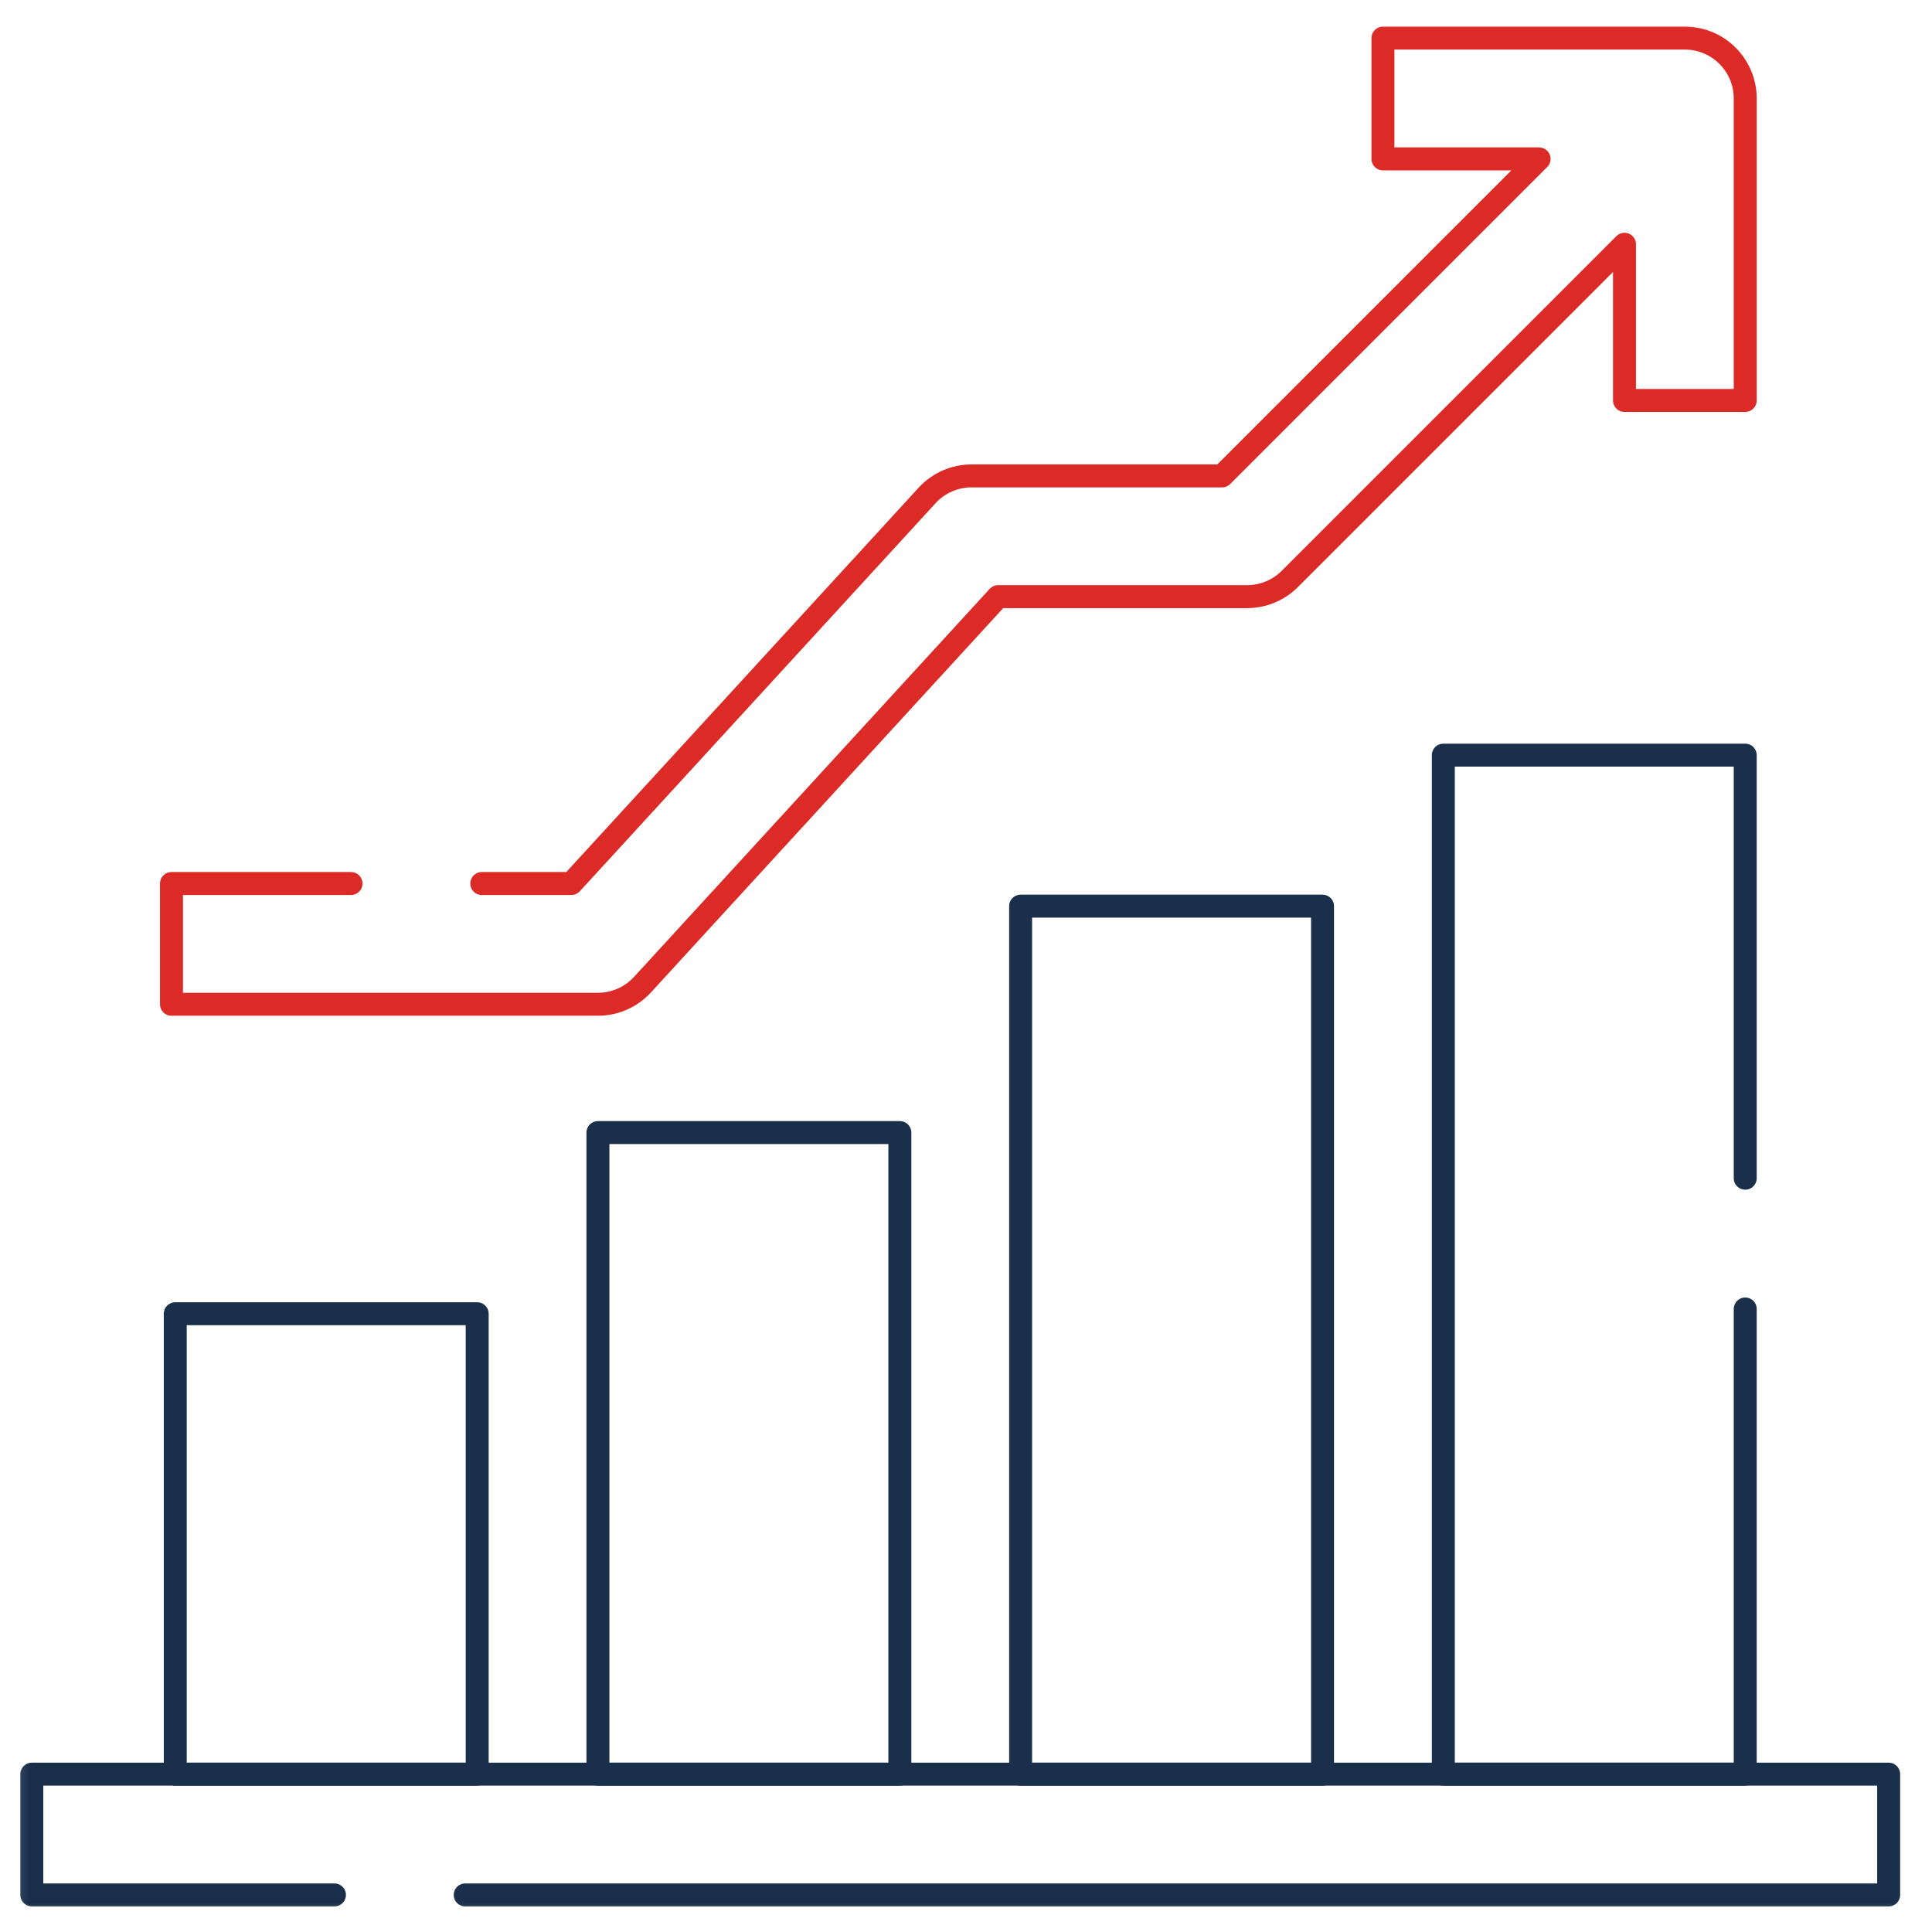
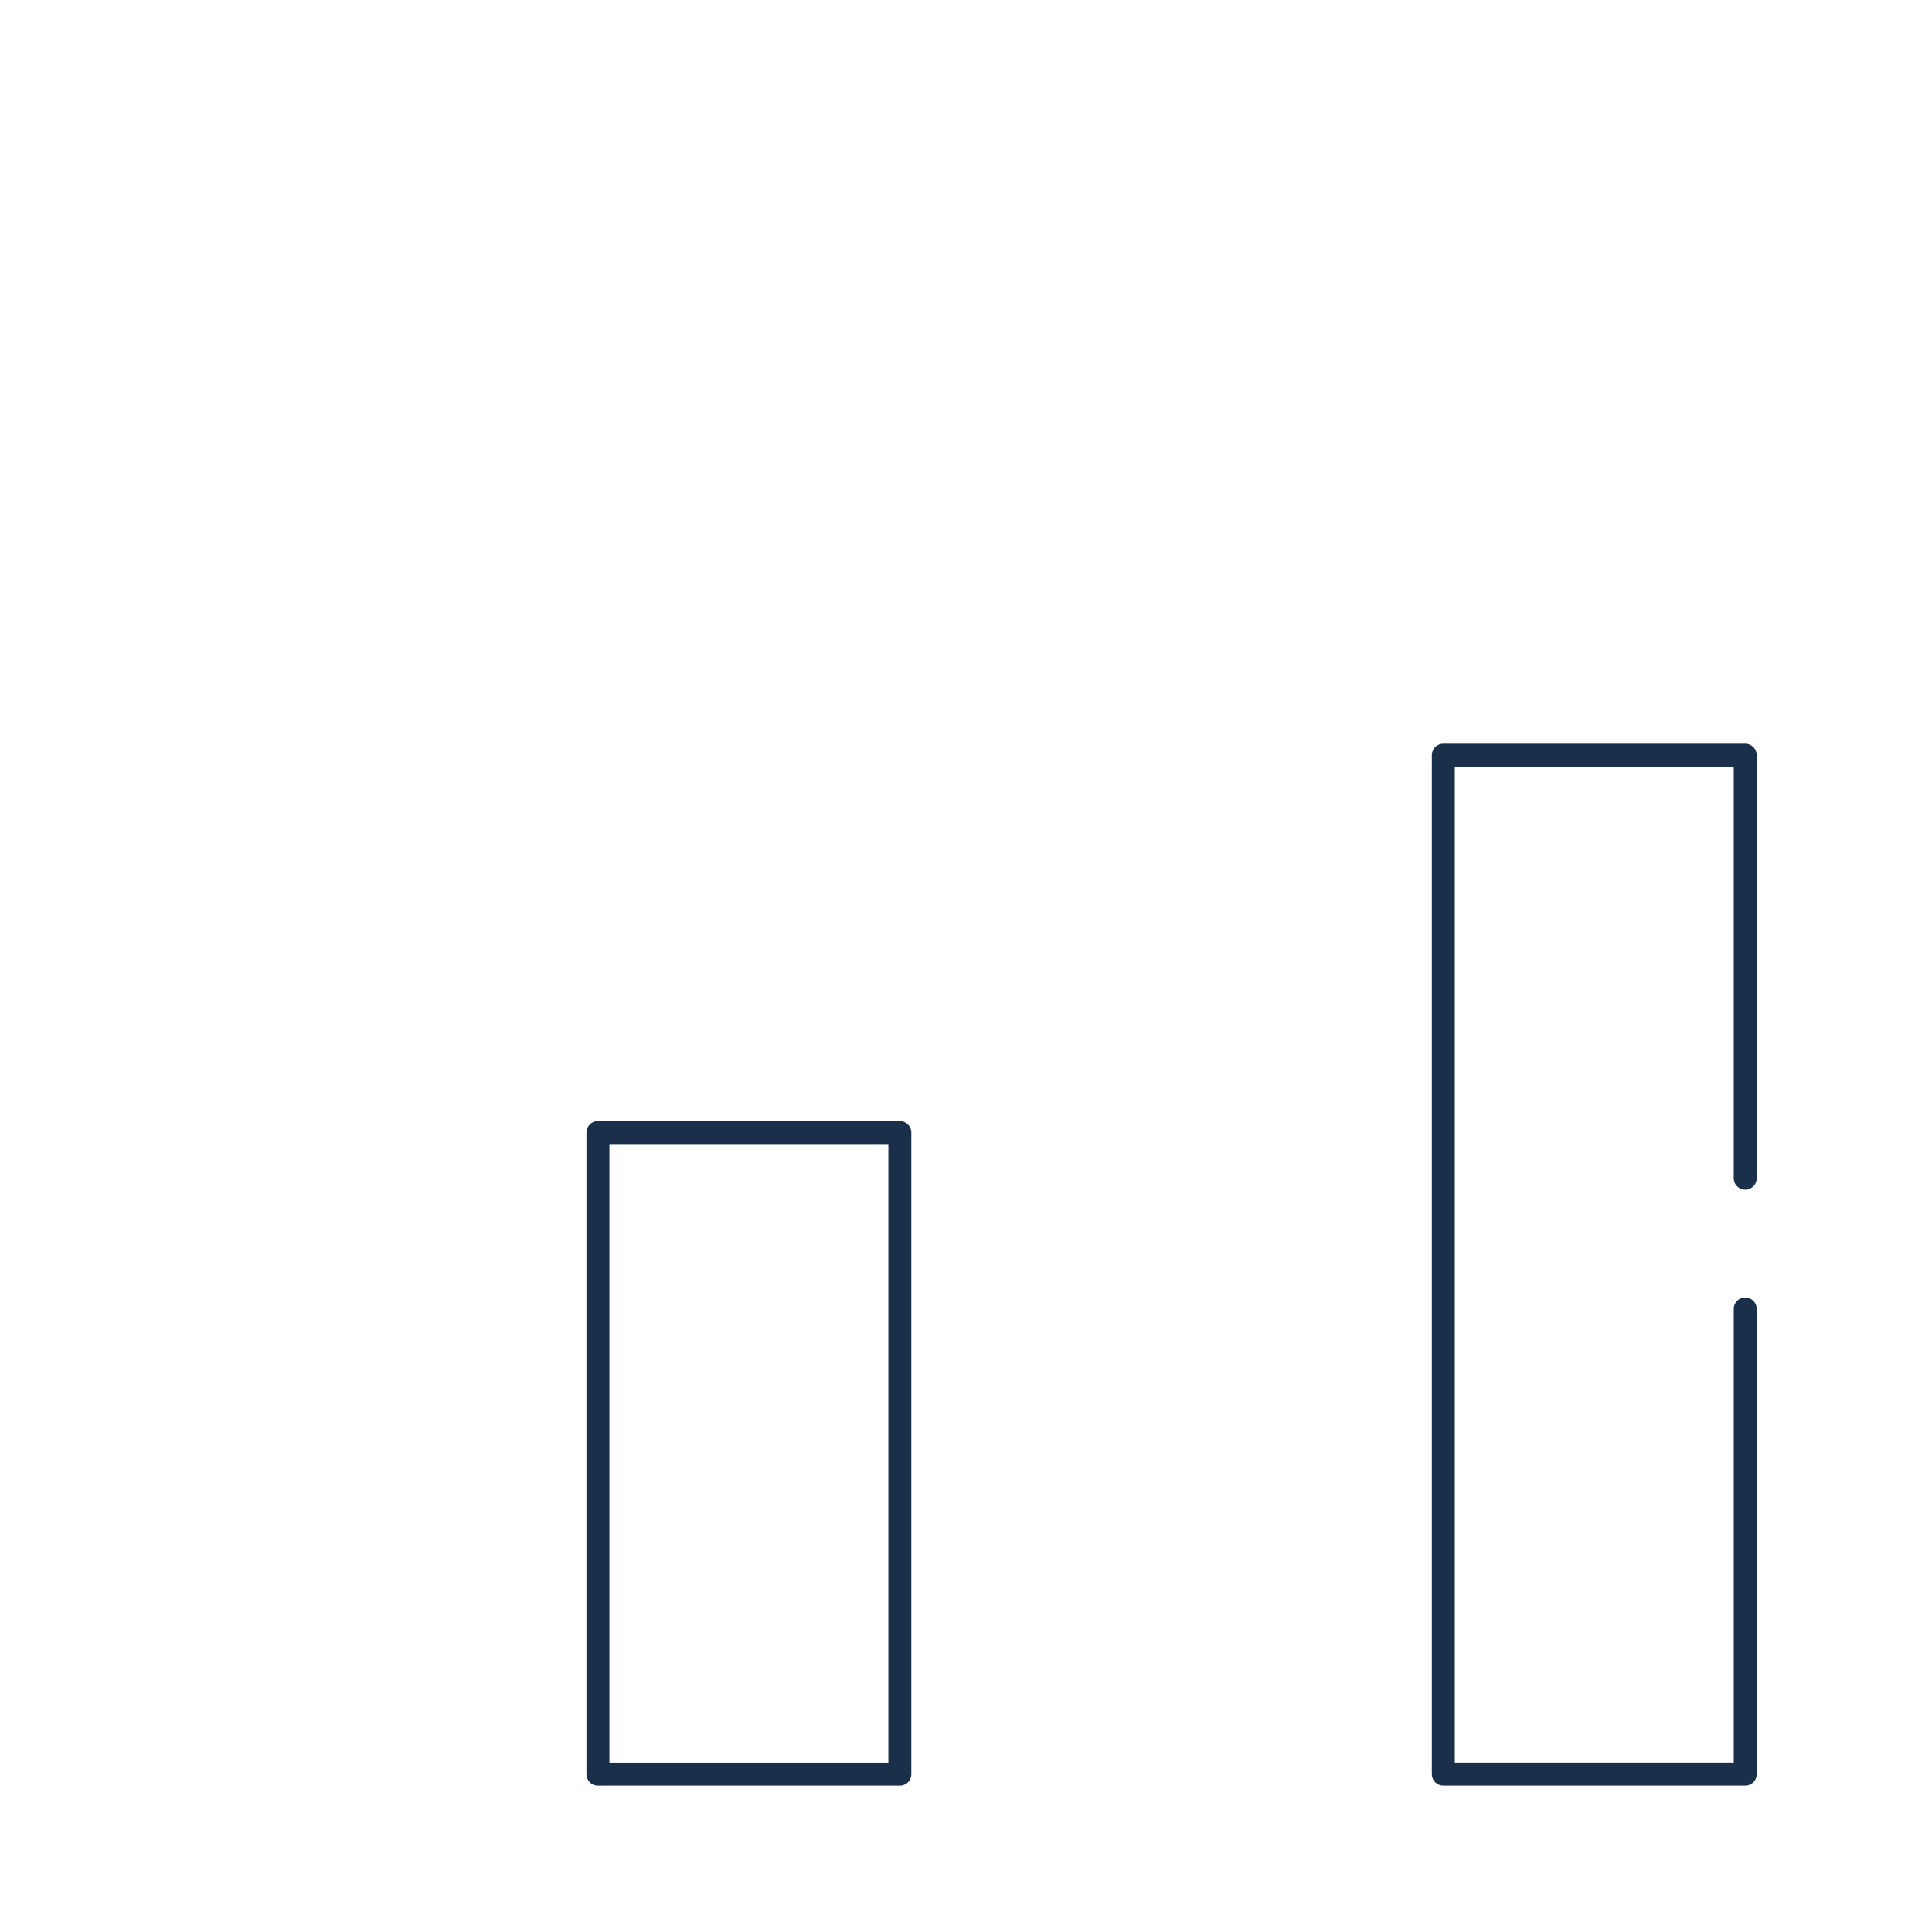
<svg xmlns="http://www.w3.org/2000/svg" width="101" height="101" viewBox="0 0 101 101" fill="none">
  <mask id="mask0_494_943" style="mask-type:luminance" maskUnits="userSpaceOnUse" x="0" y="0" width="101" height="101">
-     <path d="M0.199 0.527H100.199V100.527H0.199V0.527Z" fill="white" />
-   </mask>
+     </mask>
  <g mask="url(#mask0_494_943)">
-     <path d="M24.32 99.062H98.734V92.748H1.664V99.062H17.484" stroke="#1A2F4A" stroke-width="1.2" stroke-miterlimit="10" stroke-linecap="round" stroke-linejoin="round" />
-   </g>
-   <path d="M9.162 92.749H24.946V68.679H9.162V92.749Z" stroke="#1A2F4A" stroke-width="1.2" stroke-miterlimit="10" stroke-linecap="round" stroke-linejoin="round" />
+     </g>
  <path d="M31.258 92.749H47.042V59.208H31.258V92.749Z" stroke="#1A2F4A" stroke-width="1.2" stroke-miterlimit="10" stroke-linecap="round" stroke-linejoin="round" />
-   <path d="M53.355 92.749H69.139V47.371H53.355V92.749Z" stroke="#1A2F4A" stroke-width="1.2" stroke-miterlimit="10" stroke-linecap="round" stroke-linejoin="round" />
  <path d="M91.236 68.43V92.748H75.453V39.478H91.236V61.594" stroke="#1A2F4A" stroke-width="1.2" stroke-miterlimit="10" stroke-linecap="round" stroke-linejoin="round" />
  <mask id="mask1_494_943" style="mask-type:luminance" maskUnits="userSpaceOnUse" x="0" y="0" width="101" height="101">
-     <path d="M0.199 0.527H100.199V100.527H0.199V0.527Z" fill="white" />
-   </mask>
+     </mask>
  <g mask="url(#mask1_494_943)">
    <path d="M25.186 46.188H29.869L48.465 25.902C49.062 25.25 49.906 24.879 50.791 24.879H63.887L80.459 8.307H72.297V1.992H88.08C89.824 1.992 91.236 3.406 91.236 5.148V20.934H84.924V12.77L67.426 30.268C66.834 30.859 66.031 31.191 65.193 31.191H52.18L33.586 51.477C32.988 52.129 32.143 52.5 31.258 52.5H8.965V46.188H18.35" stroke="#DC2A27" stroke-width="1.2" stroke-miterlimit="10" stroke-linecap="round" stroke-linejoin="round" />
  </g>
</svg>